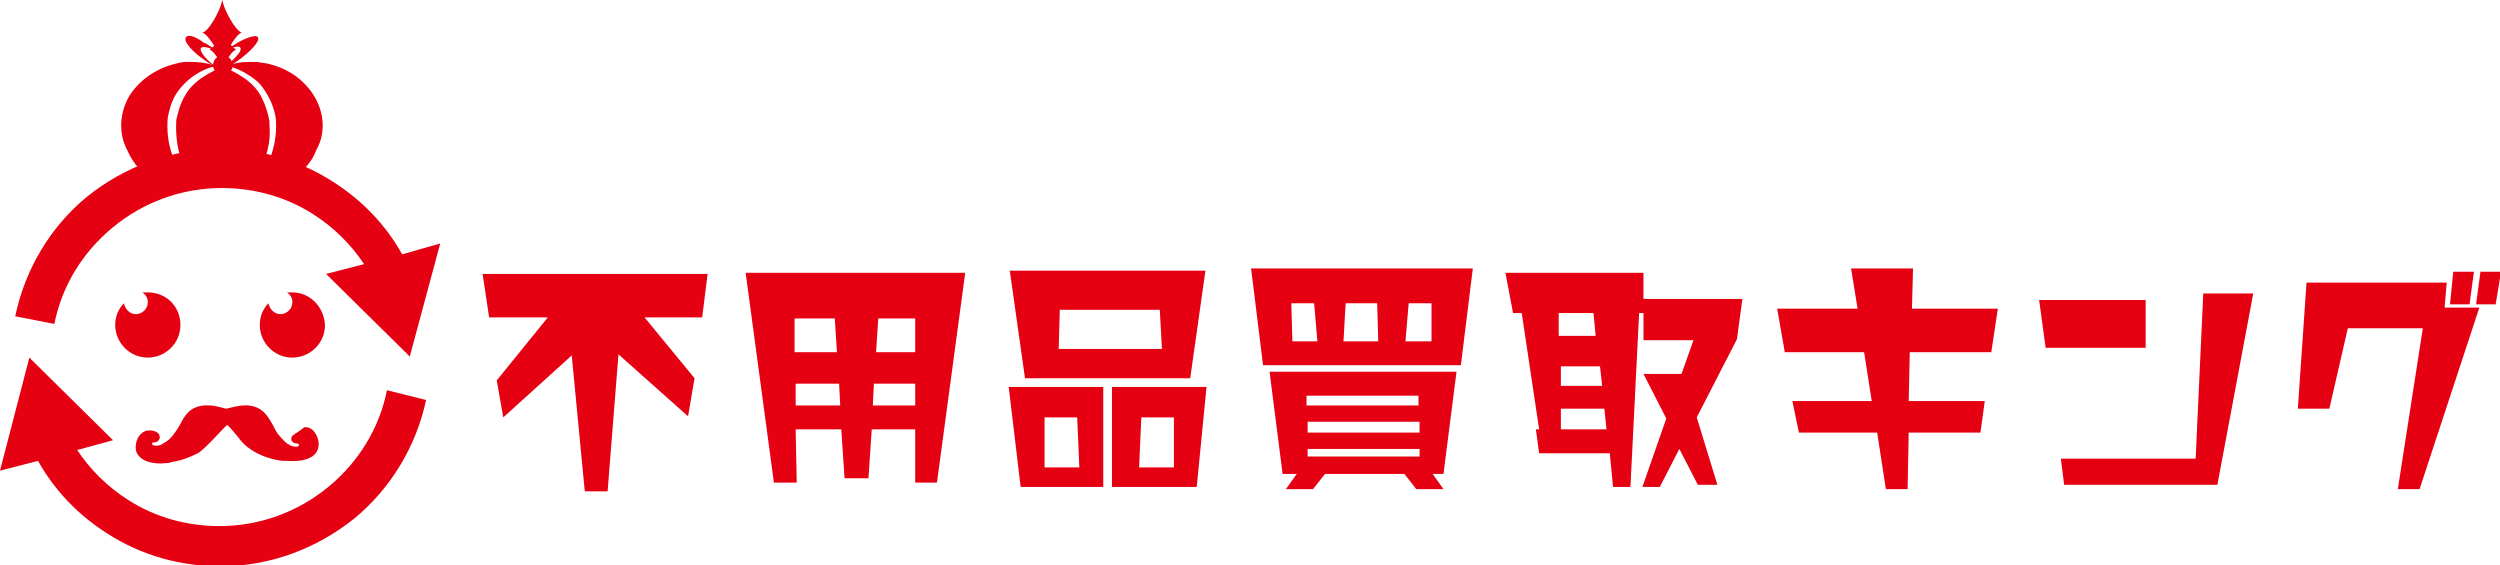
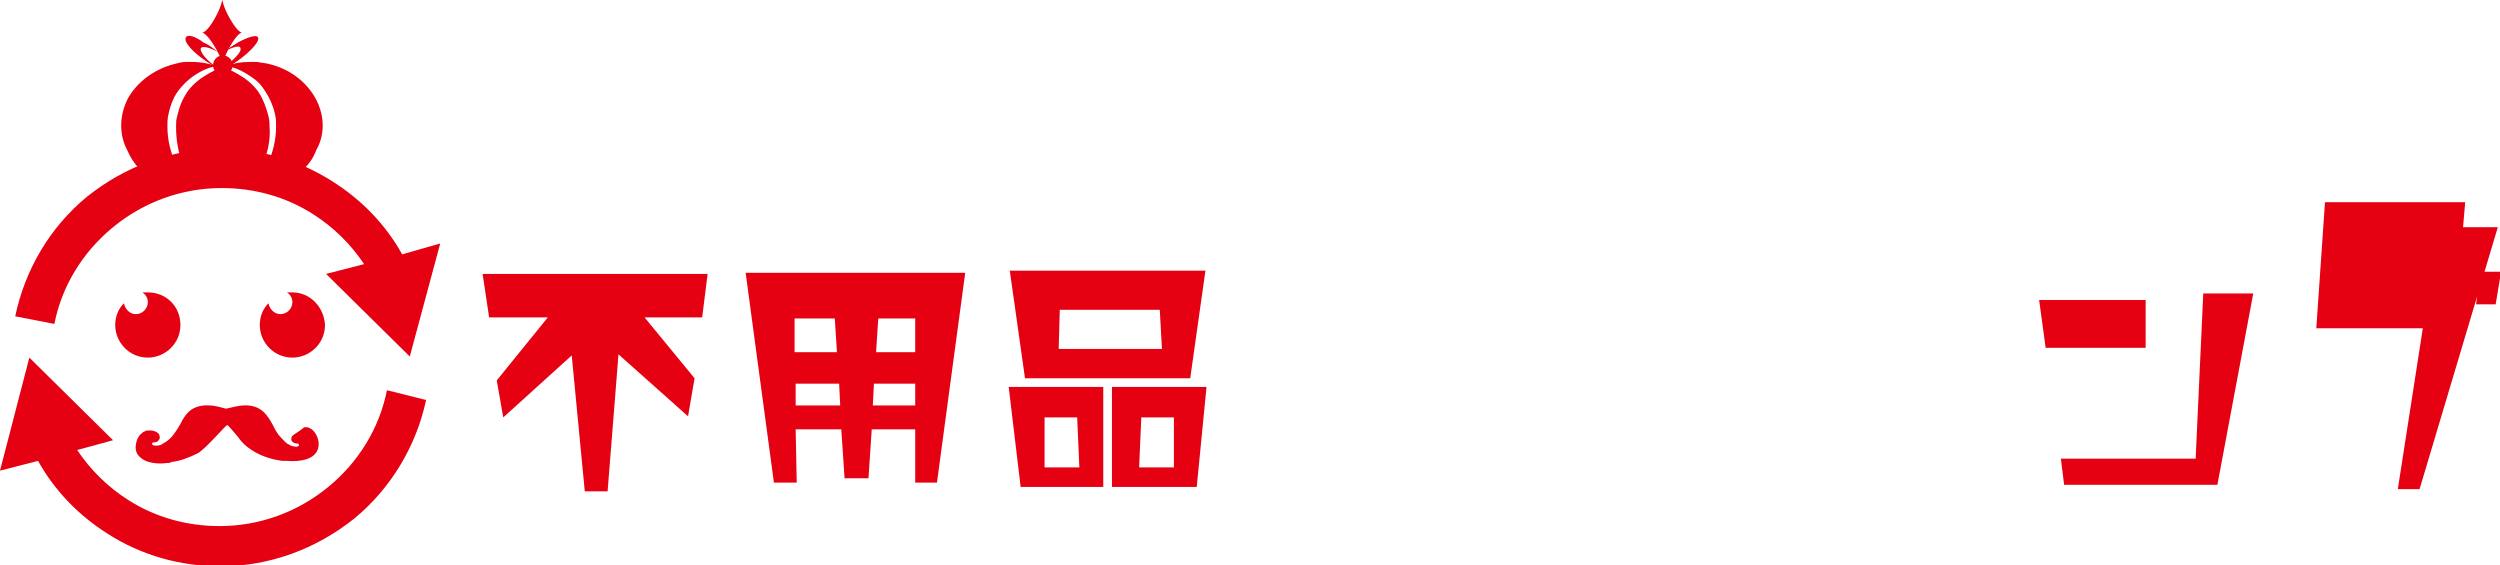
<svg xmlns="http://www.w3.org/2000/svg" version="1.1" id="レイヤー_1" x="0px" y="0px" viewBox="0 0 230 52" style="enable-background:new 0 0 230 52;" xml:space="preserve">
  <style type="text/css">
	.st0{fill:#E50012;}
	.st1{fill-rule:evenodd;clip-rule:evenodd;fill:#E50012;}
</style>
  <g>
    <g>
      <g>
        <path class="st0" d="M64.6,29.2l-5.3,0l4.6,5.6l-0.6,3.5l-6.4-5.7l-1,12.6h-2.1l-1.2-12.5l-6.3,5.7L45.7,35l4.7-5.8H45l-0.6-4     h20.7L64.6,29.2z" />
        <path class="st0" d="M86.2,44.4h-2v-4.9h-4L79.9,44h-2.2l-0.3-4.5h-4.2l0.1,4.9h-2.1l-2.6-19.3h20.2L86.2,44.4z M76.8,29.3h-3.7     l0,3.1H77L76.8,29.3z M77.2,35.3h-4l0,2h4.1L77.2,35.3z M80.4,35.3l-0.1,2h3.9v-2H80.4z M80.8,29.3l-0.2,3.1h3.6l0-3.1H80.8z" />
        <path class="st0" d="M93.9,44.8l-1.1-9.2h8.7v9.2H93.9z M109.5,34.8H94.3l-1.4-9.9h18L109.5,34.8z M99.1,38.4h-3l0,4.6h3.2     L99.1,38.4z M106.7,28.5h-9.2l-0.1,3.6h9.5L106.7,28.5z M110.1,44.8h-7.8v-9.2h8.7L110.1,44.8z M105,38.4l-0.2,4.6h3.2v-4.6H105z     " />
-         <path class="st0" d="M134.4,33.6h-18.2l-1.1-8.9h20.4L134.4,33.6z M132.8,43.6h-1l1,1.4h-2.5l-1.1-1.4h-7.3l-1.1,1.4h-2.5l1-1.4     h-1.3l-1.2-9.4H134L132.8,43.6z M120.9,27.9h-2.1l0.1,3.5h2.3L120.9,27.9z M120.2,36.4l0,0.9h10.3v-0.9H120.2z M120.3,38.8v1     h10.3v-1H120.3z M120.3,41.2l0,0.8l10.3,0v-0.7H120.3z M126.7,27.9h-2.9l-0.2,3.5h3.2L126.7,27.9z M131.7,27.9h-2.1l-0.3,3.5h2.4     L131.7,27.9z" />
-         <path class="st0" d="M140,28.8h-0.8l-0.7-3.7h12.7v3.7h-0.4l-0.8,16h-1.6l-0.3-3.1h-6.5l-0.3-2.2h0.3L140,28.8z M146.6,28.8h-3.2     l0,2.1h3.4L146.6,28.8z M147.2,33.7h-3.6l0,1.8h3.8L147.2,33.7z M147.8,39.5l-0.2-1.9h-4l0,1.9H147.8z M151.1,44.8l2.2-6.3     l-2.1-4.1h3.5l1.1-3.1h-4.6v-3.8h9.1l-0.5,3.7l-3.7,7.2l1.9,6.2h-1.8l-1.7-3.3l-1.8,3.5H151.1z" />
-         <path class="st0" d="M183.2,32.4h-7.5l-0.1,4.5h7l-0.4,2.9h-6.6l-0.1,5.2h-2l-0.8-5.2h-7.2l-0.6-2.9h7.3l-0.7-4.5h-7.3l-0.7-4     h7.4l-0.6-3.7h5.7l-0.1,3.7h7.9L183.2,32.4z" />
        <path class="st0" d="M188.2,32l-0.6-4.4h9.8l0,4.4L188.2,32z M204,44.6h-14.1l-0.3-2.4h12.4l0.7-15.2h4.6L204,44.6z" />
-         <path class="st0" d="M222.6,45h-2l2.3-14.8H216l-1.7,7.4h-2.9l0.8-11.6h12.9l-0.2,2.3h3.2L222.6,45z M227.2,28h-1.8l0.3-3h1.9     L227.2,28z M229.6,28h-1.8l0.4-3h1.9L229.6,28z" />
+         <path class="st0" d="M222.6,45h-2l2.3-14.8H216h-2.9l0.8-11.6h12.9l-0.2,2.3h3.2L222.6,45z M227.2,28h-1.8l0.3-3h1.9     L227.2,28z M229.6,28h-1.8l0.4-3h1.9L229.6,28z" />
      </g>
    </g>
    <path class="st0" d="M37,23.4c-1.5-2.7-3.7-5-6.4-6.7c-3.1-2-6.7-3-10.3-3c-4.5,0-8.8,1.6-12.3,4.4c-3.4,2.8-5.7,6.7-6.6,11   l3.6,0.7c0.7-3.5,2.6-6.6,5.4-8.9c2.8-2.3,6.3-3.6,10-3.6c3,0,5.9,0.8,8.4,2.4c1.9,1.2,3.5,2.8,4.7,4.6L30,25.2l7.7,7.6l2.8-10.4   L37,23.4z" />
    <path class="st0" d="M35.6,35.9c-0.7,3.5-2.6,6.6-5.4,8.9c-2.8,2.3-6.3,3.6-10,3.6c-3,0-5.9-0.8-8.4-2.4c-1.9-1.2-3.5-2.8-4.7-4.6   l3.3-0.9l-7.7-7.6L0,43.3l3.5-0.9c1.5,2.7,3.7,5,6.4,6.7c3.1,2,6.7,3,10.4,3c4.5,0,8.8-1.6,12.3-4.4c3.4-2.8,5.7-6.7,6.6-10.9   L35.6,35.9z" />
    <path class="st0" d="M13.6,26.9c-0.2,0-0.3,0-0.5,0c0.3,0.2,0.5,0.5,0.5,0.9c0,0.6-0.5,1.1-1.1,1.1c-0.6,0-1-0.5-1.1-1   c-0.5,0.5-0.8,1.2-0.8,2c0,1.6,1.3,3,3,3c1.6,0,3-1.3,3-3C16.6,28.2,15.3,26.9,13.6,26.9z" />
    <path class="st0" d="M26.9,26.9c-0.2,0-0.3,0-0.5,0c0.3,0.2,0.5,0.5,0.5,0.9c0,0.6-0.5,1.1-1.1,1.1c-0.6,0-1-0.5-1.1-1   c-0.5,0.5-0.8,1.2-0.8,2c0,1.6,1.3,3,3,3c1.6,0,3-1.3,3-3C29.8,28.2,28.5,26.9,26.9,26.9z" />
    <path class="st0" d="M26.9,40.1c-0.1,0.1-0.1,0.2-0.1,0.4c0.1,0.2,0.3,0.3,0.5,0.3c0.2,0,0.2,0.1,0.2,0.1c0,0.1,0,0.1,0,0.1   c0,0-0.1,0.1-0.2,0.1c-0.3,0-0.6-0.1-0.7-0.2c-0.3-0.1-0.5-0.4-0.8-0.7c-0.3-0.3-0.5-0.7-0.7-1.1c-0.5-0.9-1-1.7-2.3-1.8   c-0.1,0-0.2,0-0.3,0c-0.6,0-1.2,0.2-1.7,0.3c-0.4-0.1-1-0.3-1.6-0.3c-0.1,0-0.3,0-0.4,0c-1.3,0.1-1.8,0.9-2.2,1.7   c-0.1,0.2-0.2,0.3-0.3,0.5c-0.4,0.6-0.7,1-1.3,1.3c0,0,0,0,0,0c-0.1,0.1-0.3,0.2-0.6,0.2c0,0,0,0-0.1,0c-0.2,0-0.3-0.1-0.3-0.1   c0,0,0,0,0-0.1c0-0.1,0.1-0.1,0.2-0.1c0.2,0,0.4-0.1,0.5-0.4c0-0.1,0-0.2-0.1-0.4c-0.2-0.2-0.5-0.3-0.8-0.3c-0.2,0-0.4,0-0.5,0.1   c-0.1,0-0.3,0.2-0.3,0.2c-0.3,0.2-0.6,0.9-0.5,1.5c0.1,0.6,0.7,0.9,0.9,1c0.5,0.2,1.2,0.3,1.9,0.2c0.2,0,0.3,0,0.5-0.1   c0.8-0.1,1.6-0.4,2.4-0.8c0.7-0.4,2.5-2.5,2.7-2.6c0.1,0,0.9,1,1,1.1c0.8,1.2,2.4,2,4.1,2.2c0.1,0,0.3,0,0.4,0   c1.2,0.1,2.7-0.1,2.9-1.3c0.1-0.6-0.2-1.2-0.5-1.5c0,0-0.2-0.2-0.3-0.2c-0.1-0.1-0.3-0.1-0.5-0.1C27.4,39.8,27.1,39.9,26.9,40.1z" />
    <g>
      <path id="path7667_2_" class="st1" d="M17.7,5.7c-0.2,0-0.4,0-0.6,0c-0.4,0-0.7,0.1-1.1,0.2c-1.9,0.5-3.4,1.7-4.2,3.1    c-0.9,1.7-0.8,3.5-0.1,4.8c0.3,0.7,0.7,1.3,1.1,1.7h3.7c-0.1-0.2-0.2-0.4-0.4-0.6c-0.4-0.9-0.7-2-0.7-3.3c0-0.3,0-0.7,0.1-1.1    c0.2-0.9,0.5-1.7,1.1-2.4c0.5-0.6,1-1,1.5-1.3c0.8-0.5,1.5-0.7,1.9-0.7C19.4,5.9,18.6,5.7,17.7,5.7L17.7,5.7z M23,5.7    c-0.8,0-1.5,0.1-2.2,0.4c0.4,0,1.1,0.2,1.9,0.7c0.5,0.3,1.1,0.7,1.5,1.3c0.5,0.7,0.9,1.5,1.1,2.4c0.1,0.4,0.1,0.7,0.1,1.1    c0,1.3-0.3,2.4-0.7,3.3c-0.1,0.2-0.2,0.4-0.4,0.6H28c0.4-0.4,0.8-0.9,1.1-1.7C29.8,12.6,30,10.8,29,9c-0.8-1.4-2.2-2.6-4.2-3.1    c-0.3-0.1-0.7-0.1-1.1-0.2c-0.1,0-0.3,0-0.4,0C23.3,5.7,23.1,5.7,23,5.7L23,5.7z M20.4,6.2c-0.3,0.1-1,0.4-1.9,1    c-0.4,0.3-0.9,0.7-1.3,1.3c-0.4,0.6-0.7,1.3-0.9,2.2c-0.1,0.3-0.1,0.6-0.1,1c0,1.2,0.2,2.2,0.5,3.1c0.1,0.3,0.3,0.6,0.4,0.8h6.8    c0.1-0.2,0.3-0.5,0.4-0.8c0.3-0.8,0.6-1.9,0.5-3.1c0-0.3,0-0.6-0.1-1c-0.2-0.8-0.5-1.6-0.9-2.2c-0.4-0.6-0.9-1-1.3-1.3    c-0.9-0.6-1.6-0.9-1.9-1c0,0-0.1,0-0.1,0C20.4,6.2,20.4,6.2,20.4,6.2z" />
      <g id="g12110_2_">
        <path id="path7663_2_" class="st0" d="M21.2,1.8c1.4,2.4,1.4,0,0,2.4c-1.4,2.4,0,2.4-1.5,0s-1.4,0,0-2.4S19.8-0.6,21.2,1.8     L21.2,1.8z" />
        <path id="circle7665_2_" class="st0" d="M21.4,6c0,0.5-0.4,0.9-0.9,0.9l0,0c-0.5,0-0.9-0.4-0.9-0.9l0,0c0-0.5,0.4-0.9,0.9-0.9     l0,0C21,5.1,21.4,5.5,21.4,6L21.4,6z" />
-         <path id="path7796_2_" class="st0" d="M21,3.8c1,1.5,1,0,0,1.5c-1,1.5,0,1.5-1,0c-1-1.5-1,0,0-1.5C20.9,2.3,20,2.3,21,3.8L21,3.8     z" />
        <path id="path7802_2_" class="st0" d="M17.4,3.3c-0.3,0-0.4,0.2-0.3,0.5c0.3,0.7,1.5,1.7,2.8,2.4l0,0c0.1,0.1,0.3,0.1,0.4,0.2     c-0.1,0.1-0.2,0.1-0.3,0.1c-0.1,0.1-0.2,0.1-0.3,0.2c0.2,0,0.4-0.1,0.7-0.2c0.3,0.1,0.5,0.2,0.7,0.2c-0.1,0-0.2-0.1-0.3-0.2     c-0.1,0-0.2-0.1-0.3-0.1c0.1-0.1,0.3-0.1,0.4-0.2c1.3-0.7,2.5-1.8,2.8-2.4l0,0c0.3-0.7-0.5-0.6-1.8,0.1l0,0     c-0.5,0.3-1.1,0.7-1.5,1c0.1-0.1,0.2-0.1,0.3-0.2c1-0.5,1.6-0.6,1.4,0c-0.2,0.4-0.9,1.1-1.8,1.7c-0.9-0.5-1.6-1.2-1.8-1.7     c-0.2-0.5,0.4-0.5,1.4,0c0,0,0,0,0,0c0.1,0.1,0.2,0.1,0.3,0.2c-0.5-0.4-1-0.8-1.5-1C18.2,3.5,17.7,3.3,17.4,3.3z" />
      </g>
    </g>
  </g>
</svg>